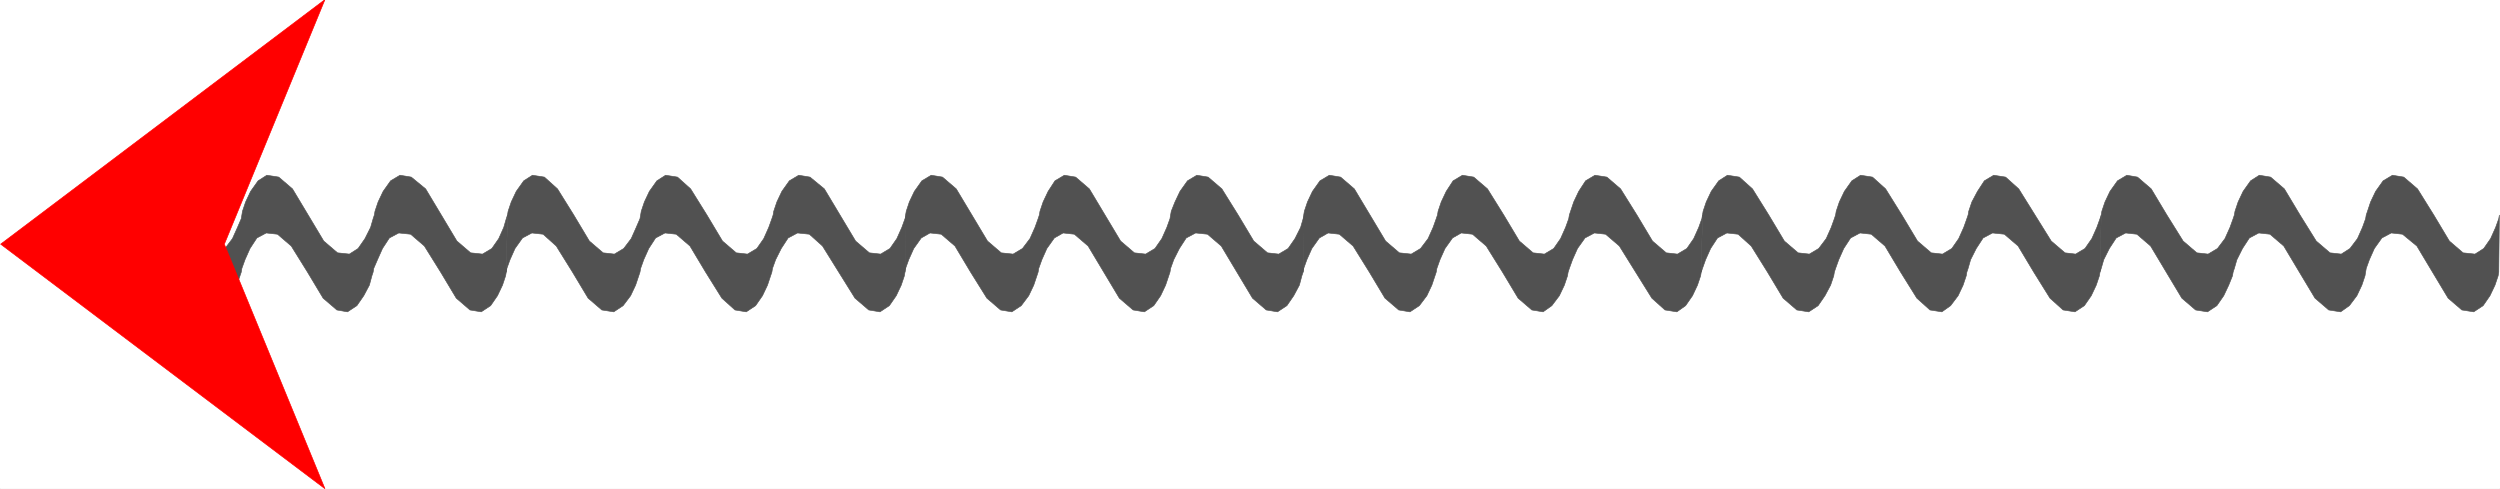
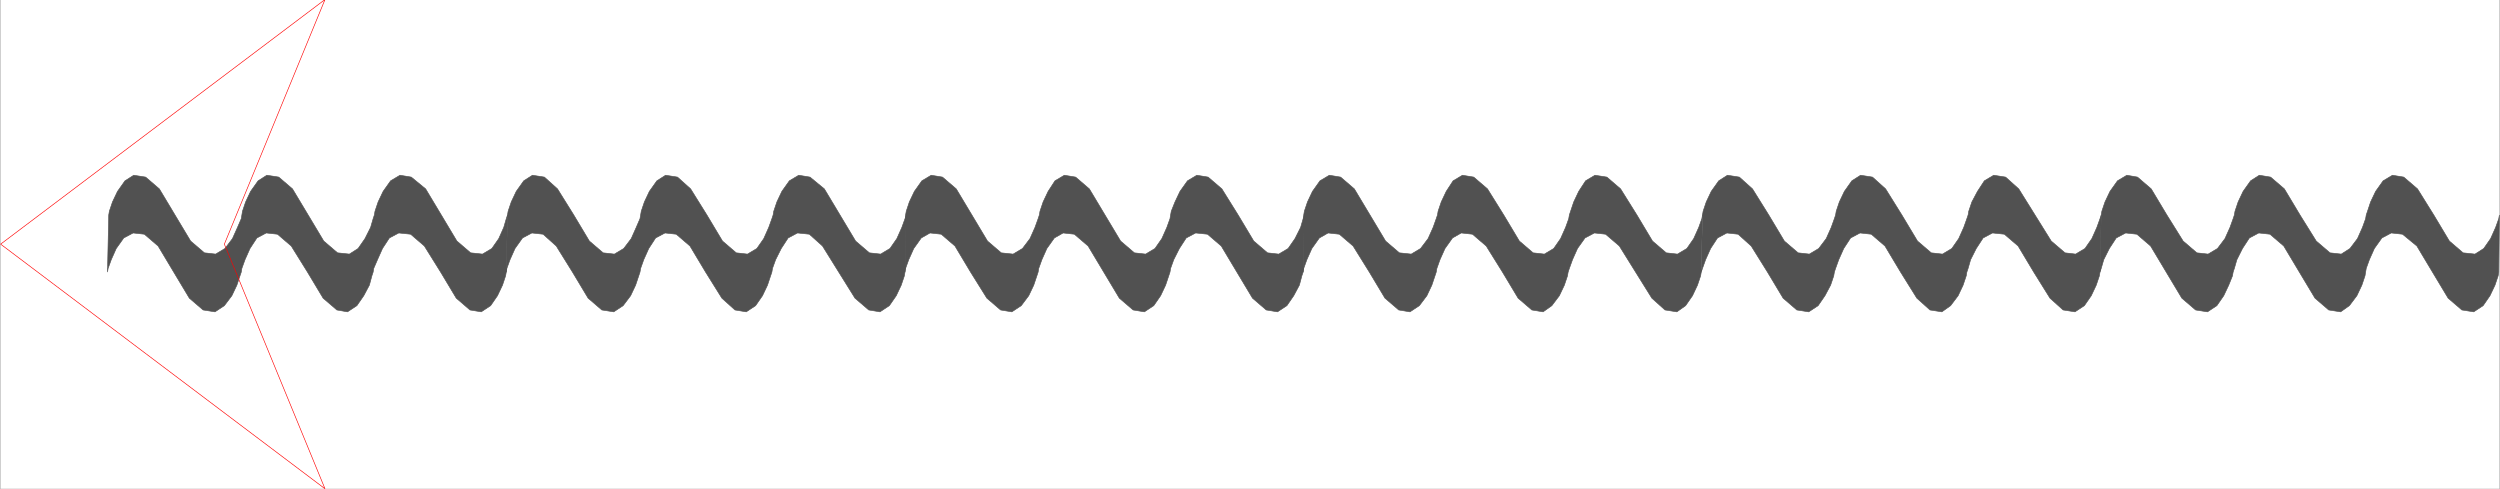
<svg xmlns="http://www.w3.org/2000/svg" width="2997.016" height="585.941">
  <rect width="100%" height="100%" fill="#333333" stroke="none" />
  <defs>
    <clipPath id="a">
-       <path d="M0 0h2998v585.941H0Zm0 0" />
-     </clipPath>
+       </clipPath>
    <clipPath id="b">
      <path d="M0 0h2997v585.941H0Zm0 0" />
    </clipPath>
    <clipPath id="c">
      <path d="M0 0h390v585.941H0Zm0 0" />
    </clipPath>
    <clipPath id="d">
      <path d="M0 0h391v585.941H0Zm0 0" />
    </clipPath>
  </defs>
  <g clip-path="url(#a)">
-     <path fill="#fff" d="M0 585.941h2997.016V-.559H0Zm0 0" />
-   </g>
+     </g>
  <g clip-path="url(#b)">
    <path fill="#fff" fill-rule="evenodd" stroke="#fff" stroke-linecap="square" stroke-linejoin="bevel" stroke-miterlimit="10" stroke-width=".743" d="M.742 585.941h2995.531V-.559H.743Zm0 0" />
  </g>
  <path fill="#515151" fill-rule="evenodd" stroke="#515151" stroke-linecap="square" stroke-linejoin="bevel" stroke-miterlimit="10" stroke-width=".743" d="m1084.906 326.2-.742 4.456-3.754 11.145-5.98 12.668-8.25 11.926-11.223 7.43-13.488-2.231-16.5-14.153-19.473-31.242-19.473-31.281-15.757-14.152-14.23-1.489-11.223 5.985-8.25 12.629-6.727 13.41-3.754 10.402-.742 4.496-1.524 4.457-3.714 11.145-6.024 12.668-8.25 11.926-11.219 7.43-13.492-2.231-15.719-14.153-19.507-31.242-18.73-31.281-16.462-14.152-13.488-1.489-11.262 5.985-8.21 12.629-6.024 13.41-3.711 10.402-.785 4.496-1.485 4.457-3.754 11.145-5.98 12.668-8.996 11.926-11.219 7.43-14.273-2.231-16.461-14.153-18.727-31.242-19.472-31.281-15.758-14.152-13.489-1.489-11.222 5.985-8.992 12.629-5.985 13.41-3.754 10.402-.742 4.496 1.485-68.504.746-4.457 3.75-11.144 5.984-12.668 8.992-12.668 10.48-6.688 14.27 2.23 15.719 14.153 19.473 31.242 18.726 31.282 16.504 14.113 13.488 1.527 11.223-6.726 8.992-11.887 5.98-13.41 4.497-10.403.785-4.496.742-4.457 3.754-11.144 5.98-12.668 8.993-12.668 10.48-6.688 14.23 2.23 15.758 14.153 19.473 31.242 18.73 31.282 16.461 14.113 13.489 1.527 11.261-6.726 8.25-11.887 5.98-13.41 3.755-10.403 1.488-4.496.742-4.457 3.754-11.144 5.98-12.668 8.993-12.668 11.262-6.688 13.488 2.23 17.207 14.153 18.727 31.242 18.73 31.282 16.5 14.113 13.488 1.527 11.223-6.726 8.25-11.887 5.98-13.41 3.754-10.403 1.528-4.496zm0 0" />
  <path fill="#515151" fill-rule="evenodd" stroke="#515151" stroke-linecap="square" stroke-linejoin="bevel" stroke-miterlimit="10" stroke-width=".743" d="m606.91 326.2-.781 4.456-3.715 11.145-6.023 12.668-8.211 11.926-11.258 7.43-13.492-2.231-16.461-14.153-18.727-31.242-19.512-31.281-16.46-14.152-14.235-1.489-11.258 5.985-8.25 12.629-5.984 13.41-4.496 10.402-.742 4.496-1.489 4.457-3.007 11.145-6.727 12.668-8.25 11.926-11.262 7.43-12.707-2.231-16.5-14.153-18.726-31.242-19.473-31.281-16.5-14.152-13.492-1.489-11.219 5.985-8.25 12.629-5.984 13.41-3.754 10.402-.742 4.496-1.524 4.457-3.715 11.145-6.023 12.668-8.992 11.926-11.223 7.43-14.23-2.231-16.5-14.153-18.73-31.242-18.727-31.281-16.465-14.152-13.489-1.489-11.261 5.985-8.992 12.629-5.98 13.41-3.755 10.402-.742 4.496 1.484-68.504.743-4.457 3.753-11.144 6.024-12.668 8.953-12.668 10.516-6.688 14.234 2.23 16.461 14.153 18.73 31.242 18.766 31.282L245 303.09l13.488 1.527 11.223-6.726 8.992-11.887 6.024-13.41 4.496-10.403.742-4.496.742-4.457 3.754-11.144 5.984-12.668 8.993-12.668 10.48-6.688 14.23 2.23 16.5 14.153 18.73 31.242 18.727 31.282 16.5 14.113 14.235 1.527 10.476-6.726 8.25-11.887 6.727-13.41 3.012-10.403 1.484-4.496.742-4.457 3.754-11.144 6.024-12.668 8.992-12.668 11.222-6.688 13.489 2.23 17.242 14.153 18.73 31.242 18.727 31.282 16.465 14.113 14.23 1.527 11.262-6.726 8.25-11.887 5.98-13.41 3.012-10.403 1.485-4.496zm0 0" />
  <g clip-path="url(#c)">
-     <path fill="red" fill-rule="evenodd" d="m268.969 292.691 120.625 293.25L.742 292.691 389.594-.559Zm0 0" />
-   </g>
+     </g>
  <g clip-path="url(#d)">
    <path fill="none" stroke="red" stroke-linecap="square" stroke-linejoin="bevel" stroke-miterlimit="10" stroke-width=".743" d="m268.969 292.691 120.625 293.25L.742 292.691 389.594-.559zm0 0" />
  </g>
-   <path fill="#515151" fill-rule="evenodd" stroke="#515151" stroke-linecap="square" stroke-linejoin="bevel" stroke-miterlimit="10" stroke-width=".743" d="m2039.457 326.2-.742 4.456-3.754 11.145-5.984 12.668-8.25 11.926-10.477 7.43-14.234-2.231-15.758-14.153-19.473-31.242-19.469-31.281-16.5-14.152-13.453-1.489-11.258 5.985-8.996 12.629-5.98 13.41-3.754 10.402-1.484 4.496-.747 4.457-3.753 11.145-6.02 12.668-8.992 11.926-10.48 7.43-13.489-2.231-16.46-14.153-18.731-31.242-19.512-31.281-16.46-14.152-13.49-1.489-10.476 5.985-8.996 12.629-6.02 13.41-3.714 10.402-.781 4.496-1.489 4.457-3.754 11.145-5.98 12.668-8.992 11.926-11.223 7.43-13.488-2.231-16.5-14.153-18.73-31.242-19.473-31.281-16.5-14.152-13.489-1.489-10.48 5.985-8.992 12.629-5.98 13.41-3.755 10.402-.742 4.496.742-68.504.743-4.457 3.753-11.144 5.98-12.668 8.997-12.668 11.258-6.688 13.492 2.23 16.46 14.153 18.728 31.242 18.73 31.282 16.5 14.113 14.23 1.527 11.223-6.726 8.992-11.887 6.024-13.41 3.715-10.403 1.523-4.496.742-4.457 3.754-11.144 5.984-12.668 8.25-12.668 11.22-6.688 13.491 2.23 16.5 14.153 19.473 31.242 18.727 31.282 16.5 14.113 13.492 1.527 11.219-6.726 8.25-11.887 5.984-13.41 3.754-10.403.742-4.496 1.484-4.457 3.754-11.144 5.985-12.668 8.25-12.668 11.257-6.688 14.235 2.23 16.46 14.153 19.513 31.242 18.726 31.282 16.461 14.113 13.492 1.527 11.262-6.726 8.21-11.887 6.02-13.41 3.715-10.403.781-4.496zm0 0" />
+   <path fill="#515151" fill-rule="evenodd" stroke="#515151" stroke-linecap="square" stroke-linejoin="bevel" stroke-miterlimit="10" stroke-width=".743" d="m2039.457 326.2-.742 4.456-3.754 11.145-5.984 12.668-8.25 11.926-10.477 7.43-14.234-2.231-15.758-14.153-19.473-31.242-19.469-31.281-16.5-14.152-13.453-1.489-11.258 5.985-8.996 12.629-5.98 13.41-3.754 10.402-1.484 4.496-.747 4.457-3.753 11.145-6.02 12.668-8.992 11.926-10.48 7.43-13.489-2.231-16.46-14.153-18.731-31.242-19.512-31.281-16.46-14.152-13.49-1.489-10.476 5.985-8.996 12.629-6.02 13.41-3.714 10.402-.781 4.496-1.489 4.457-3.754 11.145-5.98 12.668-8.992 11.926-11.223 7.43-13.488-2.231-16.5-14.153-18.73-31.242-19.473-31.281-16.5-14.152-13.489-1.489-10.48 5.985-8.992 12.629-5.98 13.41-3.755 10.402-.742 4.496.742-68.504.743-4.457 3.753-11.144 5.98-12.668 8.997-12.668 11.258-6.688 13.492 2.23 16.46 14.153 18.728 31.242 18.73 31.282 16.5 14.113 14.23 1.527 11.223-6.726 8.992-11.887 6.024-13.41 3.715-10.403 1.523-4.496.742-4.457 3.754-11.144 5.984-12.668 8.25-12.668 11.22-6.688 13.491 2.23 16.5 14.153 19.473 31.242 18.727 31.282 16.5 14.113 13.492 1.527 11.219-6.726 8.25-11.887 5.984-13.41 3.754-10.403.742-4.496 1.484-4.457 3.754-11.144 5.985-12.668 8.25-12.668 11.257-6.688 14.235 2.23 16.46 14.153 19.513 31.242 18.726 31.282 16.461 14.113 13.492 1.527 11.262-6.726 8.21-11.887 6.02-13.41 3.715-10.403.781-4.496m0 0" />
  <path fill="#515151" fill-rule="evenodd" stroke="#515151" stroke-linecap="square" stroke-linejoin="bevel" stroke-miterlimit="10" stroke-width=".743" d="m1562.203 326.2-1.527 4.456-2.973 11.145-6.762 12.668-8.21 11.926-11.262 7.43-13.489-2.231-16.46-14.153-18.73-31.242-18.731-31.281-16.5-14.152-14.23-1.489-11.263 5.985-8.21 12.629-6.766 13.41-3.75 10.402-.746 4.496-1.485 4.457-3.754 11.145-5.98 12.668-8.25 11.926-11.223 7.43-13.488-2.231-16.504-14.153-18.726-31.242-18.73-31.281-16.5-14.152-13.49-1.489-10.48 5.985-8.992 12.629-5.98 13.41-3.754 10.402-.742 4.496-1.489 4.457-3.754 11.145-6.02 12.668-8.952 11.926-11.262 7.43-13.488-2.231-16.465-14.153-19.508-31.242-18.73-31.281-16.461-14.152-13.489-1.489-10.48 5.985-8.992 12.629-6.024 13.41-3.75 10.402-.746 4.496.746-68.504.782-4.457 3.714-11.144 6.02-12.668 8.992-12.668 11.223-6.688 13.488 2.23 16.5 14.153 18.73 31.242 18.731 31.282 16.461 14.113 14.23 1.527 11.262-6.726 8.992-11.887 5.985-13.41 3.754-10.403 1.484-4.496.742-4.457 3.754-11.144 6.024-12.668 8.21-12.668 11.258-6.688 13.493 2.23 16.46 14.153 18.727 31.242 18.73 31.282 16.5 14.113 13.489 1.527 11.222-6.726 8.25-11.887 5.98-13.41 3.755-10.403.746-4.496.781-4.457 4.457-11.144 6.02-12.668 8.996-12.668 11.219-6.688 13.492 2.23 16.5 14.153 19.468 31.242 18.73 31.282 16.5 14.113 13.45 1.527 11.262-6.726 8.25-11.887 6.726-13.41 3.012-10.403 1.485-4.496zm1433.324 0-.742 4.456-3.754 11.145-6.02 12.668-8.21 11.926-11.262 7.43-14.23-2.231-16.461-14.153-18.77-31.242-18.73-31.281-17.203-14.152-13.489-1.489-11.261 5.985-8.993 12.629-5.984 13.41-3.754 10.402-.742 4.496-.742 4.457-3.754 11.145-5.98 12.668-8.993 11.926-10.48 7.43-14.274-2.231-16.46-14.153-18.727-31.242-18.73-31.281-16.5-14.152-13.489-1.489-11.223 5.985-8.25 12.629-6.726 13.41-3.008 10.402-1.488 4.496-.782 4.457-4.496 11.145-5.98 12.668-8.25 11.926-11.223 7.43-14.234-2.231-16.5-14.153-18.727-31.242-18.73-31.281-16.461-14.152-13.488-1.489-11.262 5.985-8.25 12.629-6.727 13.41-3.011 10.402-1.485 4.496 1.485-68.504.746-4.457 3.754-11.144 6.02-12.668 8.991-12.668 11.223-6.688 12.746 2.23 16.461 14.153 18.73 31.242 19.512 31.282 16.461 14.113 13.488 1.527 11.262-6.726 8.953-11.887 6.02-13.41 3.754-10.403 1.488-4.496.742-4.457 3.754-11.144 5.98-12.668 8.993-12.668 10.48-6.688 13.488 2.23 16.5 14.153 18.73 31.242 19.474 31.282 16.5 14.113 13.488 1.527 10.48-6.726 8.992-11.887 5.981-13.41 3.754-10.403.742-4.496 1.527-4.457 3.715-11.144 6.02-12.668 8.992-12.668 11.223-6.688 13.492 2.23 16.5 14.153 19.469 31.242 18.73 31.282 16.461 14.113 14.23 1.527 10.52-6.726 8.25-11.887 5.984-13.41 3.75-10.403.746-4.496zm0 0" />
  <path fill="#515151" fill-rule="evenodd" stroke="#515151" stroke-linecap="square" stroke-linejoin="bevel" stroke-miterlimit="10" stroke-width=".743" d="m2517.492 326.2-.742 4.456-3.754 11.145-5.98 12.668-8.25 11.926-11.262 7.43-14.235-2.231-15.718-14.153-19.469-31.242-18.73-31.281-16.5-14.152-14.235-1.489-11.219 5.985-8.25 12.629-6.765 13.41-2.973 10.402-1.523 4.496-.742 4.457-3.754 11.145-5.985 12.668-8.992 11.926-10.476 7.43-14.235-2.231-15.758-14.153-19.472-31.242-18.727-31.281-16.46-14.152-13.493-1.489-11.258 5.985-8.25 12.629-5.984 13.41-3.754 10.402-1.484 4.496-.743 4.457-3.754 11.145-6.765 12.668-8.211 11.926-11.262 7.43-14.23-2.231-16.461-14.153-18.73-31.242-19.512-31.281-15.715-14.152-13.492-1.489-11.22 5.985-8.25 12.629-6.023 13.41-3.714 10.402-1.524 4.496 1.524-68.504.742-4.457 3.754-11.144 5.984-12.668 8.992-12.668 10.477-6.688 14.234 2.23 15.758 14.153 19.472 31.242 18.727 31.282 16.5 14.113 13.453 1.527 11.258-6.726 8.996-11.887 5.98-13.41 3.754-10.403 1.485-4.496.742-4.457 3.754-11.144 6.023-12.668 8.953-12.668 10.52-6.688 14.23 2.23 15.72 14.153 19.472 31.242 18.766 31.282 16.46 14.113 13.493 1.527 11.222-6.726 8.25-11.887 6.02-13.41 3.715-10.403 1.523-4.496.742-4.457 3.754-11.144 6.727-12.668 8.25-12.668 11.223-6.688 14.23 2.23 15.758 14.153 19.472 31.242 19.473 31.282 16.5 14.113 12.746 1.527 11.223-6.726 8.25-11.887 5.98-13.41 3.754-10.403 1.485-4.496zm0 0" />
</svg>